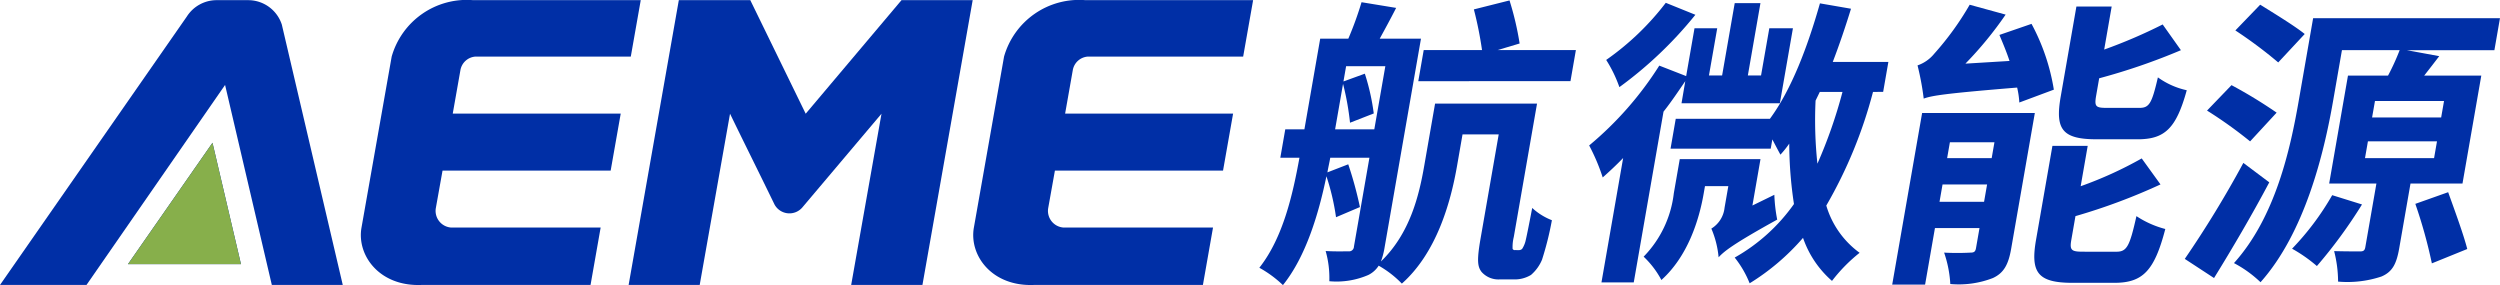
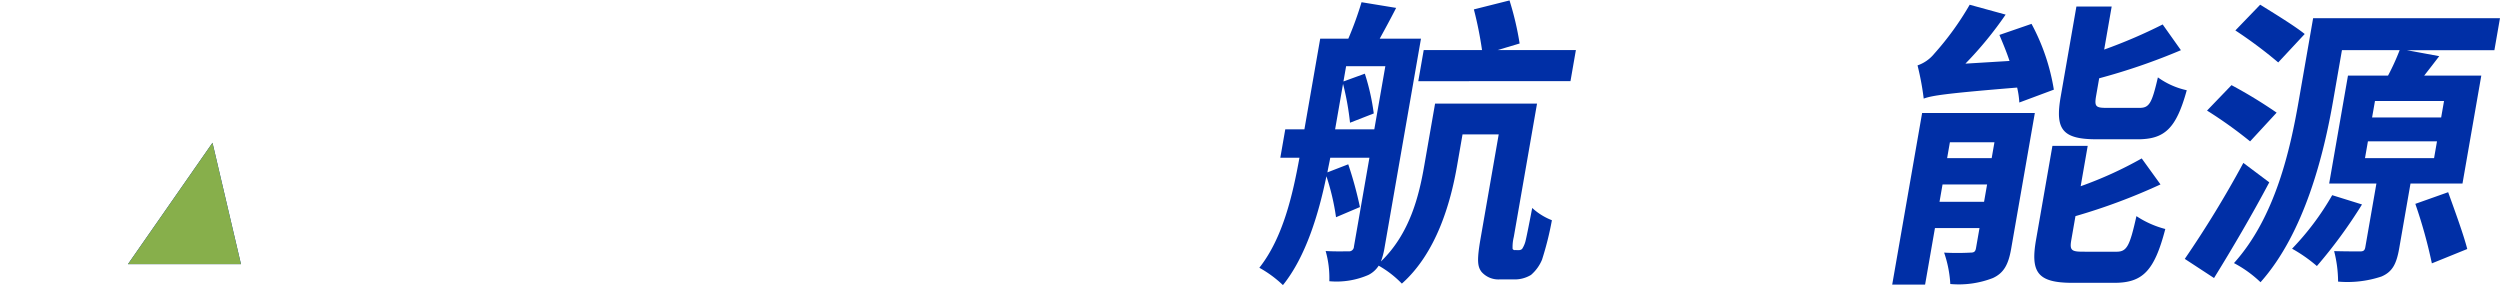
<svg xmlns="http://www.w3.org/2000/svg" width="272.004" height="31.019" viewBox="0 0 272.004 31.019">
  <g id="logo" transform="translate(-140 -4555.468)">
-     <path id="路径_1751" data-name="路径 1751" d="M346.656,433.081h18.273l-1.083,6.138H346.974a1.787,1.787,0,0,0-1.67,1.508l-.83,4.7H362.75l-1.094,6.2H343.364l-.737,4.119a1.818,1.818,0,0,0,1.633,2.072h16.307l-1.1,6.248H341.118c-4.611.206-7.1-3.216-6.572-6.233l3.285-18.615a8.494,8.494,0,0,1,8.825-6.139" transform="translate(-155.215 4122.404)" fill="#002fa6" />
-     <path id="路径_1752" data-name="路径 1752" d="M604.415,433.082h18.274l-1.083,6.138H604.734a1.787,1.787,0,0,0-1.67,1.508l-.83,4.7H620.51l-1.094,6.2H601.124l-.737,4.119a1.818,1.818,0,0,0,1.633,2.072h16.307l-1.1,6.248H598.878c-4.611.206-7.1-3.217-6.572-6.233l3.285-18.615a8.494,8.494,0,0,1,8.825-6.139" transform="translate(-346.348 4122.403)" fill="#002fa6" />
-     <path id="路径_1753" data-name="路径 1753" d="M206.114,433.13a3.85,3.85,0,0,0-3.19,1.773L182.59,464.117H192l15.079-21.762,5.087,21.762h7.718l-6.63-28.325a3.847,3.847,0,0,0-3.62-2.661" transform="translate(-42.59 4122.355)" fill="#002fa6" />
-     <path id="路径_1754" data-name="路径 1754" d="M452.651,433.129l-5.462,30.987h7.733l3.3-18.631c1.612,3.323,3.231,6.557,4.843,9.881a1.848,1.848,0,0,0,3.012.33l8.626-10.211-3.3,18.632h7.754l5.467-30.987h-7.744l-.011.013-10.413,12.342-6.029-12.356" transform="translate(-238.794 4122.356)" fill="#002fa6" />
    <path id="路径_1755" data-name="路径 1755" d="M245.662,493.166l-9.194,13.2h12.291Z" transform="translate(-82.542 4077.837)" fill="#002fa6" />
    <g id="组_536" data-name="组 536" transform="translate(277.013 4555.515)">
      <path id="路径_1756" data-name="路径 1756" d="M740.868,460.41a.519.519,0,0,0,.38-.13,2.812,2.812,0,0,0,.4-.976c.129-.553.388-1.854.7-3.481a6.742,6.742,0,0,0,2.142,1.334,34.006,34.006,0,0,1-1.074,4.294,4.436,4.436,0,0,1-1.2,1.659,3.436,3.436,0,0,1-1.874.488h-1.561a2.44,2.44,0,0,1-1.94-.813c-.451-.586-.527-1.269-.1-3.709l1.962-11.257h-3.937l-.6,3.449c-.7,4-2.23,9.435-6,12.786a11.161,11.161,0,0,0-2.523-1.952,2.788,2.788,0,0,1-1.119,1.009,8.677,8.677,0,0,1-4.25.683,10.746,10.746,0,0,0-.4-3.286c1.03.065,2.109.033,2.467.033a.534.534,0,0,0,.612-.521l1.684-9.663h-4.262c-.091.521-.22,1.074-.31,1.594l2.267-.878a41.231,41.231,0,0,1,1.271,4.652l-2.6,1.106a25.258,25.258,0,0,0-1.045-4.457c-.845,4.1-2.241,8.752-4.732,11.842a12.4,12.4,0,0,0-2.566-1.887c2.59-3.286,3.639-8,4.364-11.973h-2.082l.539-3.091h2.082l1.718-9.858h3.058a37.05,37.05,0,0,0,1.44-3.969l3.764.618c-.594,1.171-1.216,2.31-1.788,3.351h4.49l-3.947,22.644a8.363,8.363,0,0,1-.408,1.594c3.168-3.058,4.149-7.19,4.71-10.411l1.18-6.767h11.093l-2.529,14.51a4.489,4.489,0,0,0-.129,1.3.265.265,0,0,0,.27.13Zm-15.7-13.144,1.2-6.865H722.1l-.289,1.659,2.327-.846a24.005,24.005,0,0,1,.97,4.327l-2.583,1.008a29.434,29.434,0,0,0-.759-4.229l-.862,4.945Zm21.343-5.238H729.953l.59-3.384h6.344A40.459,40.459,0,0,0,736,434.22l3.879-.976a32.33,32.33,0,0,1,1.1,4.685l-2.4.716H747.1Z" transform="translate(-712.654 -433.244)" fill="#002fa6" />
    </g>
    <g id="组_537" data-name="组 537" transform="translate(312.903 4555.775)">
-       <path id="路径_1757" data-name="路径 1757" d="M861.957,442.775c-.74,1.074-1.492,2.212-2.368,3.318l-3.238,18.577h-3.513l2.359-13.534c-.754.781-1.529,1.5-2.223,2.115a21.49,21.49,0,0,0-1.475-3.481,37.029,37.029,0,0,0,7.63-8.687l2.924,1.139.908-5.206h2.472l-.9,5.14h1.432l1.372-7.873h2.8l-1.372,7.873H870.2l.9-5.14h2.57l-1.423,8.166h-10.7Zm1.1-7.223a43.442,43.442,0,0,1-8.269,7.873,14.3,14.3,0,0,0-1.436-2.961,29.166,29.166,0,0,0,6.484-6.214Zm8.591,19.586a17.17,17.17,0,0,0,.31,2.7c-4.824,2.668-5.774,3.449-6.375,4.1a10.309,10.309,0,0,0-.789-3.123,3.03,3.03,0,0,0,1.438-2.278l.408-2.342H864.1l-.142.813c-.51,2.928-1.744,6.832-4.6,9.4a9.82,9.82,0,0,0-1.932-2.538,11.812,11.812,0,0,0,3.284-6.9l.646-3.709h8.784l-.879,5.043Zm10.734-11.192a49.627,49.627,0,0,1-5.083,12.363,9.763,9.763,0,0,0,3.626,5.14,17.367,17.367,0,0,0-3.005,3.058,10.925,10.925,0,0,1-3.152-4.685,24.989,24.989,0,0,1-5.807,4.945,11.053,11.053,0,0,0-1.627-2.8,19.761,19.761,0,0,0,6.448-5.824,44.506,44.506,0,0,1-.513-6.572,10.839,10.839,0,0,1-.958,1.2c-.2-.358-.54-1.009-.882-1.659l-.176,1.009h-10.9l.567-3.254h10.247c2.345-3.188,4.094-7.808,5.442-12.558l3.379.585c-.6,1.952-1.272,3.937-1.985,5.791h6.051l-.567,3.254Zm-5.79,0c-.155.325-.3.618-.458.943a44.723,44.723,0,0,0,.2,6.865,52.452,52.452,0,0,0,2.728-7.808Z" transform="translate(-851.499 -434.251)" fill="#002fa6" />
-     </g>
+       </g>
    <g id="组_538" data-name="组 538" transform="translate(345.874 4555.982)">
      <path id="路径_1758" data-name="路径 1758" d="M992,460.547c-.295,1.692-.784,2.635-1.987,3.188a10.247,10.247,0,0,1-4.635.651,12.572,12.572,0,0,0-.673-3.416,26.958,26.958,0,0,0,2.863,0c.391,0,.538-.1.606-.488l.38-2.18h-4.847l-1.072,6.149h-3.578l3.255-18.674h12.264Zm2.215-24.466a22.645,22.645,0,0,1,2.429,7.158l-3.757,1.4a9.179,9.179,0,0,0-.237-1.627c-7.954.651-9.262.878-10.165,1.2a29.465,29.465,0,0,0-.672-3.611,4.047,4.047,0,0,0,1.815-1.269A31.6,31.6,0,0,0,987.487,434l3.912,1.074a40.029,40.029,0,0,1-4.378,5.335l4.8-.293c-.318-.976-.733-1.952-1.1-2.831Zm-5.163,19.358.329-1.887h-4.847l-.329,1.887Zm-3.719-6.474-.3,1.724h4.847l.3-1.724Zm18.126,11.907c1.139,0,1.441-.618,2.171-3.872a10.4,10.4,0,0,0,3.14,1.4c-1.184,4.555-2.452,5.856-5.543,5.856h-4.555c-3.806,0-4.583-1.139-3.965-4.685l1.781-10.216h3.839l-.766,4.392a42.29,42.29,0,0,0,6.643-3.026l2.044,2.83A64.99,64.99,0,0,1,998.995,457l-.448,2.57c-.2,1.139,0,1.3,1.27,1.3Zm-2.162-12.233c-3.774,0-4.524-1.106-3.906-4.652l1.707-9.793h3.838l-.816,4.685a56.434,56.434,0,0,0,6.364-2.733l1.985,2.8a68,68,0,0,1-8.894,3.058l-.334,1.919c-.2,1.171-.032,1.3,1.2,1.3h3.514c1.073,0,1.354-.488,2.01-3.319a8.432,8.432,0,0,0,3.139,1.4c-1.149,4.164-2.394,5.336-5.354,5.336Z" transform="translate(-979.056 -433.999)" fill="#002fa6" />
    </g>
    <g id="组_539" data-name="组 539" transform="translate(377.706 4555.982)">
      <path id="路径_1759" data-name="路径 1759" d="M1111.4,454.583c-1.843,3.481-4.018,7.19-6.011,10.411l-3.183-2.082a115.028,115.028,0,0,0,6.374-10.444Zm-2.086-4.457a47.4,47.4,0,0,0-4.686-3.351l2.662-2.766A50.853,50.853,0,0,1,1112.2,447Zm17.451,4.587-1.225,7.027c-.289,1.659-.708,2.57-1.938,3.09a11.706,11.706,0,0,1-4.716.553,13.513,13.513,0,0,0-.43-3.318c1.133.033,2.434.033,2.825.033.358,0,.505-.1.567-.455l1.208-6.93h-5.14l2.047-11.745h4.359a25.036,25.036,0,0,0,1.263-2.766h-6.279l-.958,5.5c-1,5.758-3.086,14.348-7.9,19.748a12.859,12.859,0,0,0-2.89-2.082c4.517-5.01,6.13-12.4,7.048-17.666l1.565-8.979H1136.5l-.607,3.481h-9.532l3.53.651c-.547.716-1.1,1.431-1.637,2.115h6.214l-2.047,11.745Zm-14.392-13.176a48.374,48.374,0,0,0-4.663-3.481l2.7-2.8c1.468.911,3.762,2.31,4.845,3.188Zm9.116,15.453a52.848,52.848,0,0,1-4.909,6.7,16.149,16.149,0,0,0-2.7-1.887,29.365,29.365,0,0,0,4.366-5.824Zm.326-5.043h7.515l.317-1.822h-7.515Zm.771-4.424h7.515l.312-1.789H1122.9Zm8.276,8.133c.7,1.952,1.673,4.587,2.078,6.181l-3.85,1.561a53.1,53.1,0,0,0-1.8-6.474Z" transform="translate(-1102.205 -435.258)" fill="#002fa6" />
    </g>
    <path id="路径_2859" data-name="路径 2859" d="M245.662,493.166l-9.194,13.2h12.291Z" transform="translate(-82.542 4077.837)" fill="#87af4b" />
  </g>
</svg>